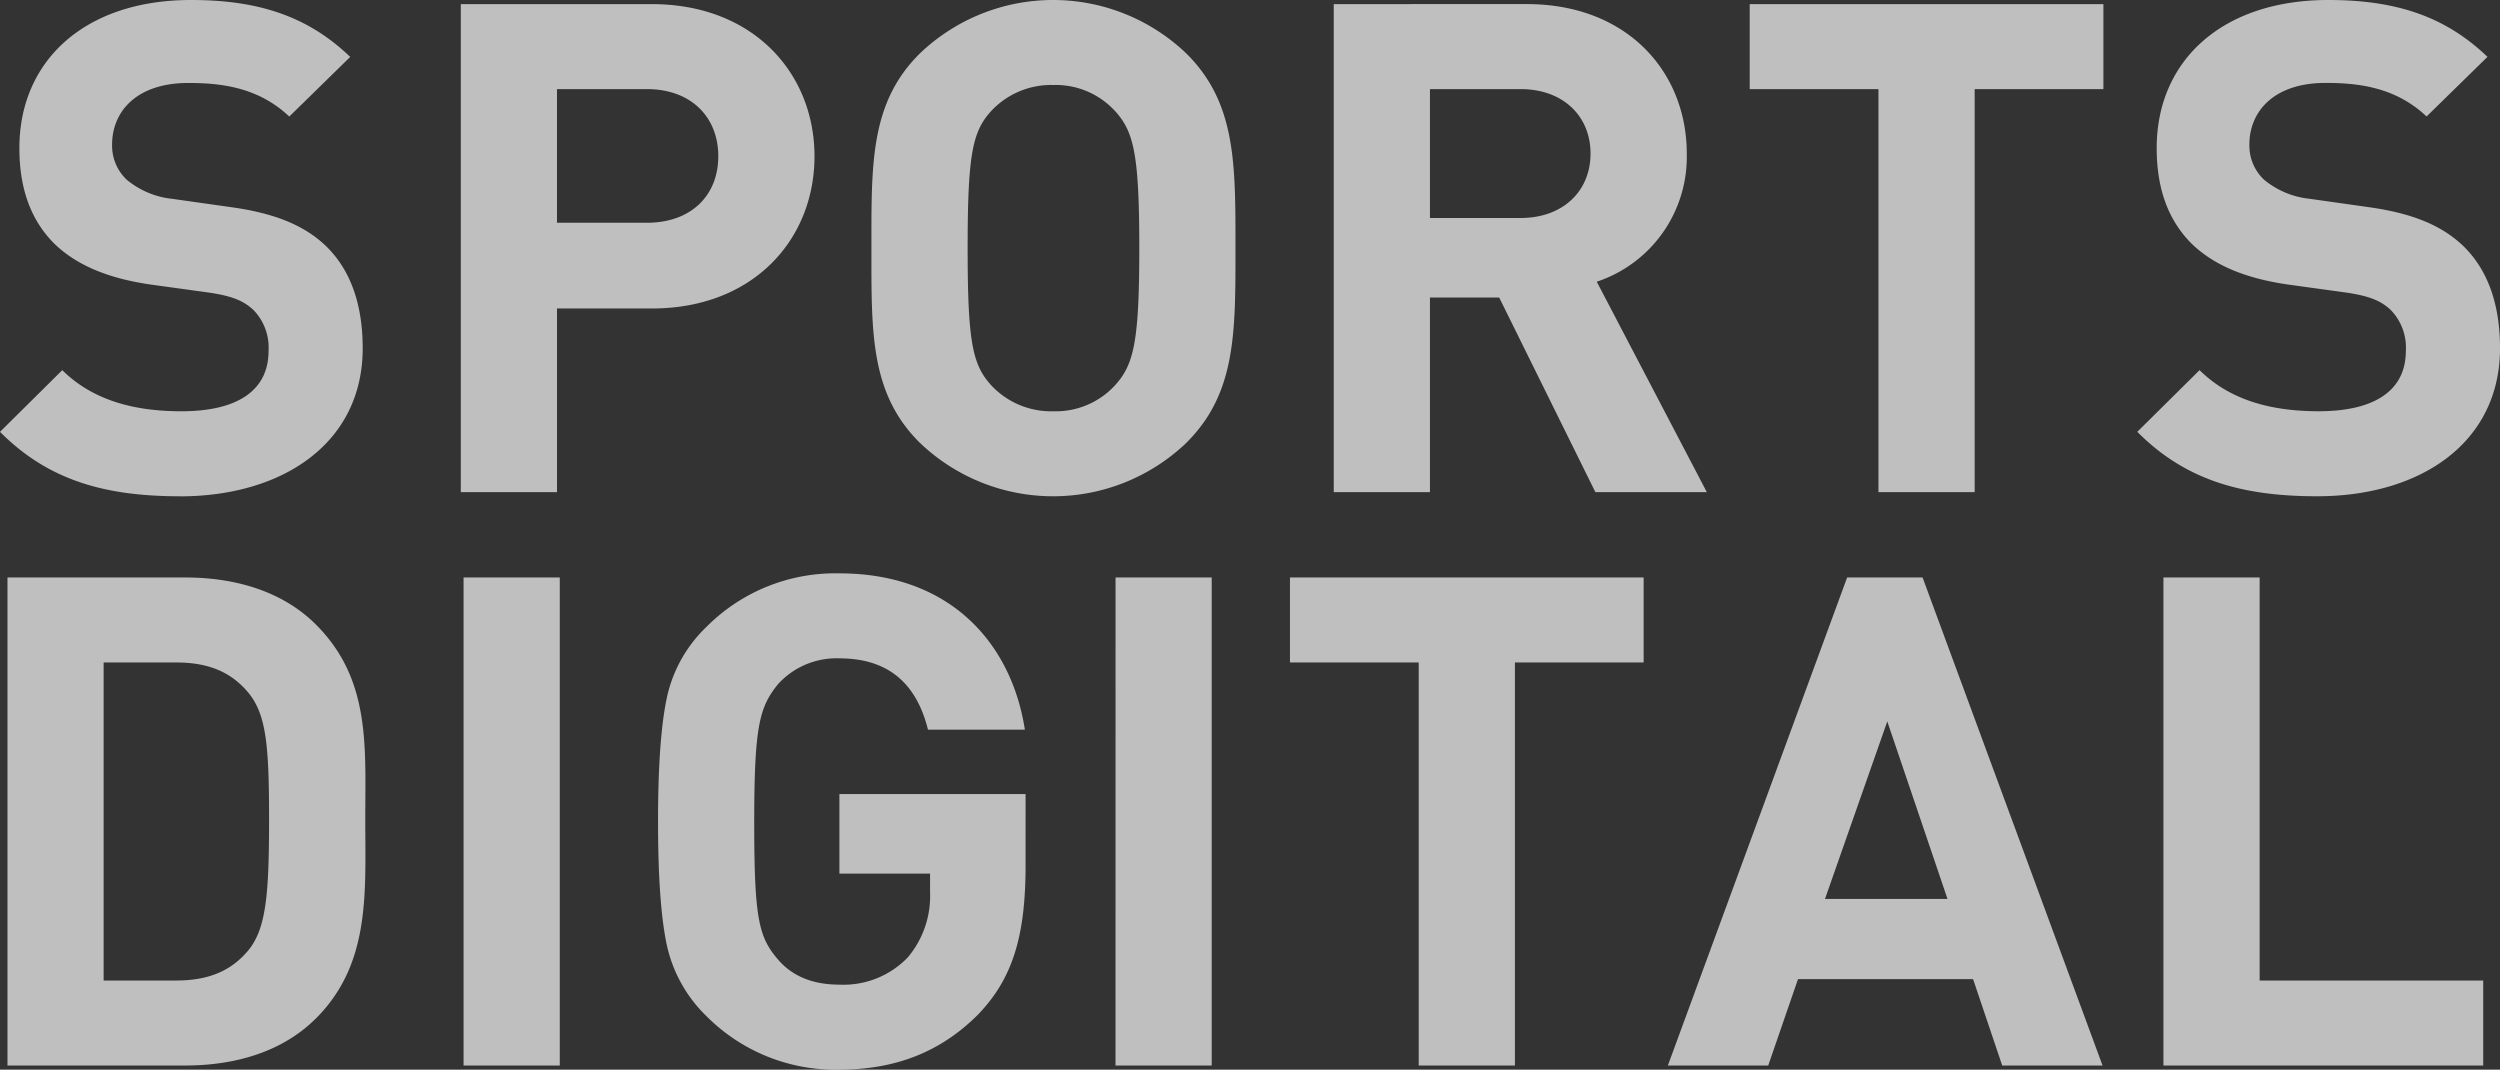
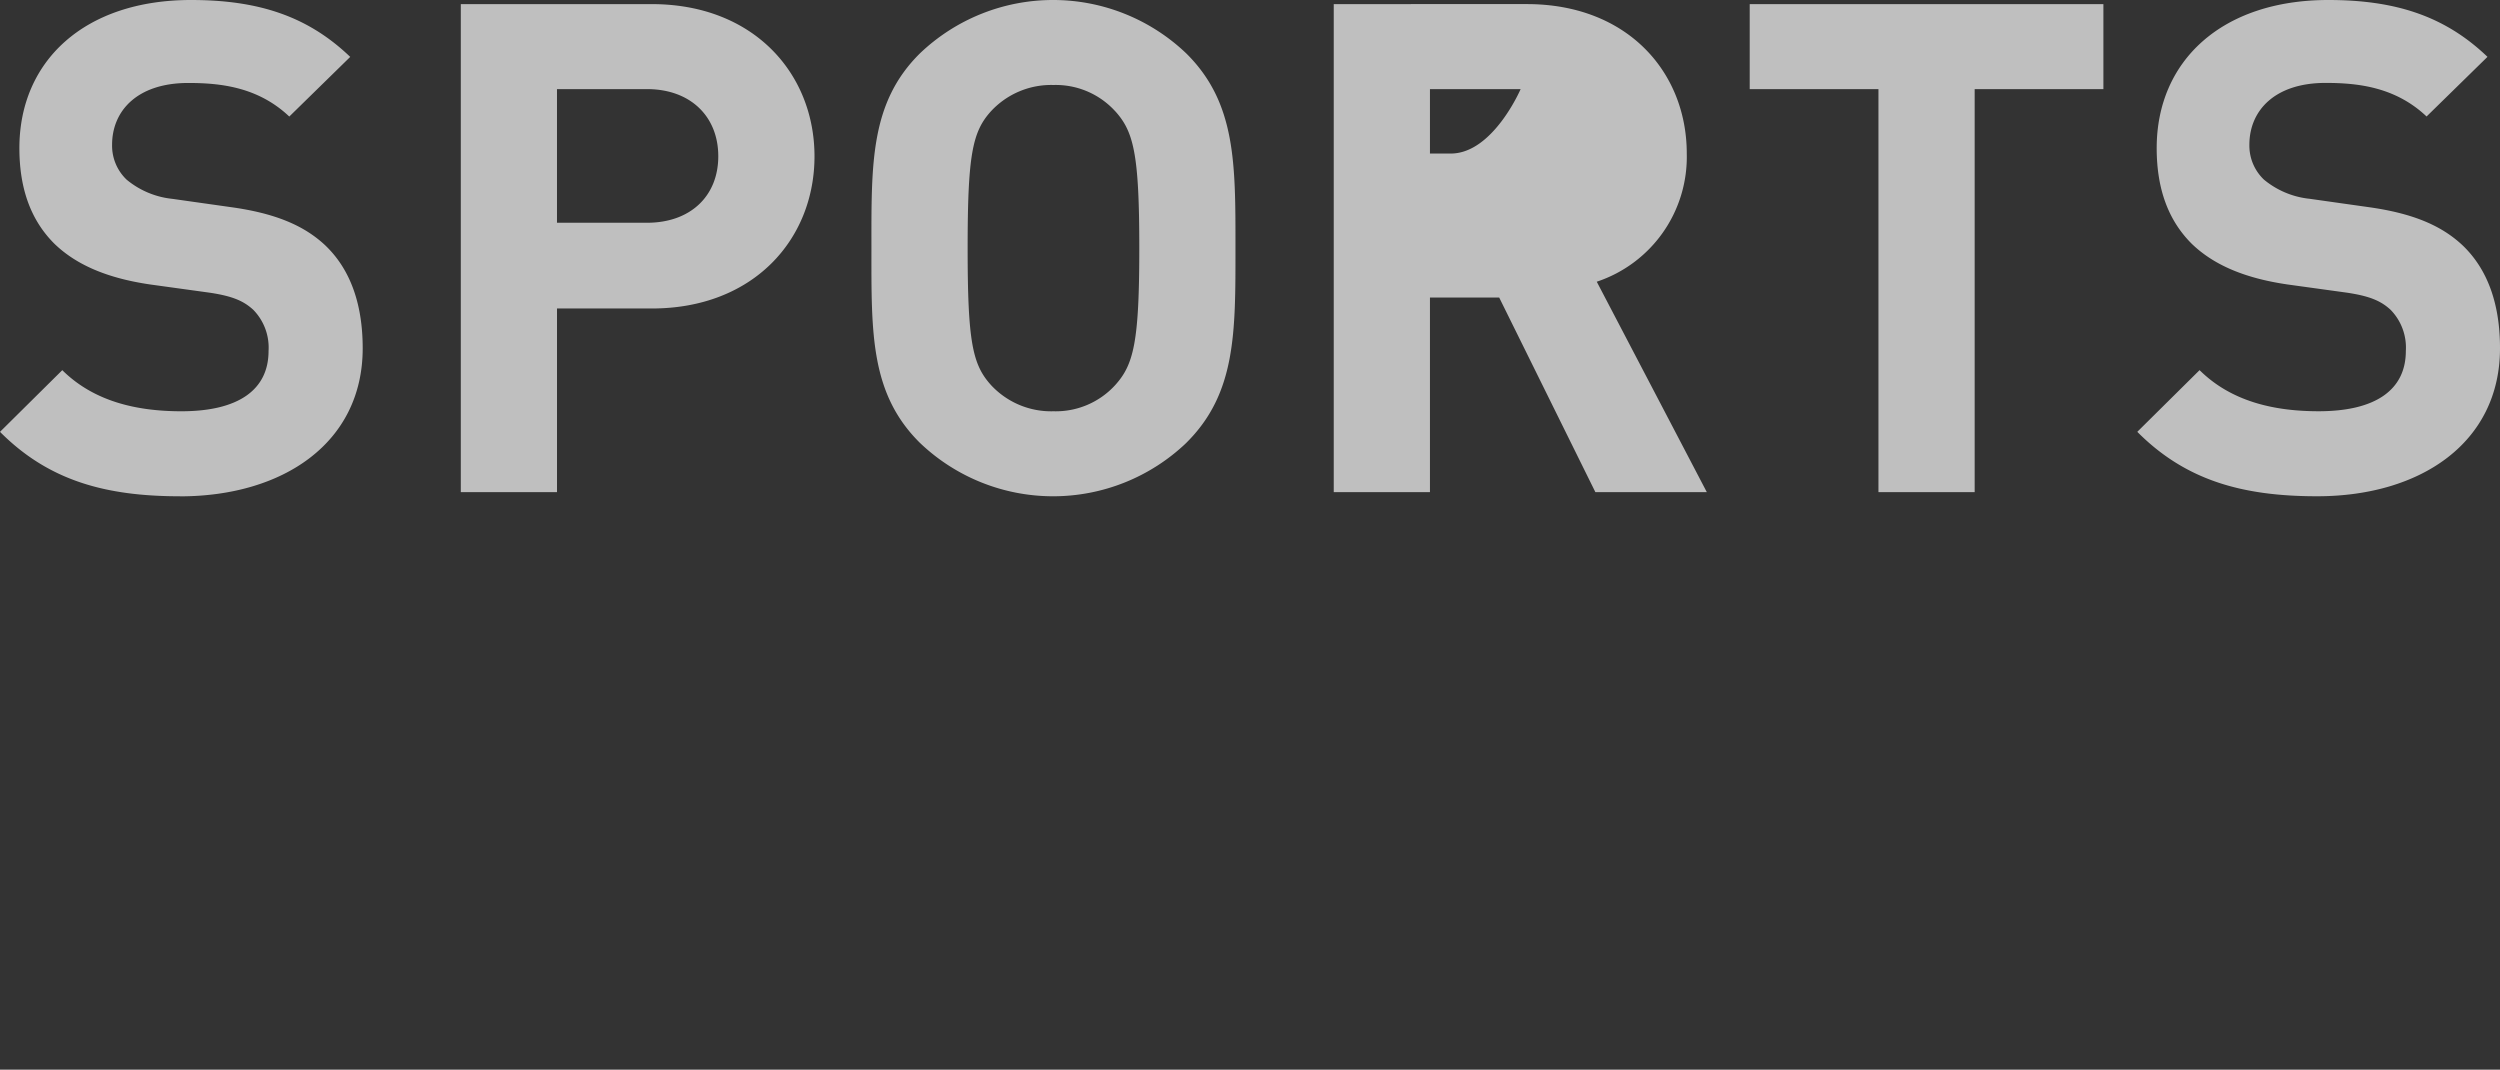
<svg xmlns="http://www.w3.org/2000/svg" width="350" height="149.749" viewBox="0 0 350 149.749">
  <rect x="0" y="0" width="350" height="149.749" fill="#333333" stroke="none" />
  <g id="Group_216" data-name="Group 216" transform="translate(-34 -786.339)">
-     <path id="Path_40" data-name="Path 40" d="M25.194,69.48C14.73,69.48,6.783,67.274,0,60.459l8.72-8.637c4.361,4.318,10.273,5.756,16.668,5.756,7.947,0,12.209-2.973,12.209-8.444a7.558,7.558,0,0,0-2.132-5.756c-1.356-1.248-2.906-1.92-6.1-2.4l-8.335-1.151c-5.91-.864-10.27-2.687-13.371-5.661C4.36,30.9,2.714,26.487,2.714,20.73,2.714,8.542,11.821,0,26.744,0c9.5,0,16.377,2.3,22.287,7.966L40.5,16.316c-4.36-4.127-9.593-4.7-14.146-4.7-7.172,0-10.661,3.935-10.661,8.637a6.568,6.568,0,0,0,2.036,4.9,11.942,11.942,0,0,0,6.4,2.686l8.14,1.152c6.3.863,10.273,2.591,13.179,5.277,3.683,3.455,5.329,8.444,5.329,14.49,0,13.244-11.144,20.73-25.582,20.73m66.063-26.3c14.244,0,22.772-9.692,22.772-21.3S105.5.577,91.257.577H64.512V68.9H77.981V43.184H91.257m-.679-30.708c6.1,0,9.981,3.84,9.981,9.4s-3.876,9.31-9.981,9.31h-12.6V12.476h12.6m75.508,49.518c6.977-6.91,6.88-15.451,6.88-27.254s.1-20.345-6.88-27.254a26.986,26.986,0,0,0-37.309,0C121.8,14.395,122,22.936,122,34.74s-.195,20.344,6.782,27.254a26.989,26.989,0,0,0,37.309,0m-9.981-46.447c2.616,2.878,3.391,6.046,3.391,19.193s-.776,16.313-3.391,19.193a11.253,11.253,0,0,1-8.625,3.646,11.474,11.474,0,0,1-8.722-3.646c-2.617-2.88-3.294-6.046-3.294-19.193s.677-16.315,3.294-19.193A11.474,11.474,0,0,1,147.48,11.9a11.253,11.253,0,0,1,8.625,3.647M238.955,68.9l-15.408-29.46a18.415,18.415,0,0,0,12.6-17.945c0-11.42-8.333-20.921-22.384-20.921H186.724V68.9h13.469V41.65h9.691L223.353,68.9ZM212.888,12.476c5.911,0,9.786,3.743,9.786,9.021s-3.875,9.021-9.786,9.021H200.193V12.476h12.695m81.588,0V.577H244.959v11.9h18.024V68.9h13.47V12.476Zm29.942,57C338.855,69.48,350,61.994,350,48.75c0-6.046-1.648-11.035-5.331-14.49-2.906-2.686-6.879-4.414-13.179-5.277l-8.14-1.152a11.943,11.943,0,0,1-6.4-2.686,6.568,6.568,0,0,1-2.036-4.9c0-4.7,3.489-8.637,10.661-8.637,4.554,0,9.786.575,14.146,4.7l8.527-8.349C342.344,2.3,335.464,0,325.967,0c-14.923,0-24.031,8.541-24.031,20.728,0,5.757,1.647,10.171,4.942,13.435,3.1,2.974,7.461,4.8,13.371,5.661l8.336,1.151c3.2.481,4.747,1.153,6.1,2.4a7.558,7.558,0,0,1,2.132,5.756c0,5.472-4.262,8.444-12.209,8.444-6.4,0-12.306-1.437-16.668-5.756l-8.72,8.637c6.783,6.815,14.73,9.021,25.194,9.021" transform="translate(34 786.339)" fill="#efefef" opacity="0.744" />
-     <path id="Path_522" data-name="Path 522" d="M849.254,62.377c7.753-7.677,6.977-17.656,6.977-27.925s.776-19.673-6.977-27.351C844.7,2.592,838.207.577,831.038.577h-24.9V68.9h24.9c7.169,0,13.662-2.015,18.216-6.526m-9.4-45.678c2.52,3.071,2.907,7.388,2.907,17.753s-.387,15.258-2.907,18.329C837.53,55.564,834.429,57,829.777,57H819.6V12.475h10.175c4.652,0,7.753,1.44,10.078,4.224M869.99,68.9h13.469V.577H869.99Zm72.094-7.2c4.749-4.989,6.589-10.843,6.589-20.824V30.9H922.606V42.034H935.3v2.589a13.341,13.341,0,0,1-3.1,9.118,12.474,12.474,0,0,1-9.593,3.838c-3.681,0-6.59-1.151-8.624-3.551-2.714-3.166-3.3-5.854-3.3-19.289,0-13.532.776-16.027,3.3-19.193a11.037,11.037,0,0,1,8.624-3.647c6.687,0,10.757,3.358,12.4,9.981h13.566C946.736,9.981,938.305,0,922.606,0A25.415,25.415,0,0,0,904,7.486a19.354,19.354,0,0,0-5.621,10.269q-1.163,5.758-1.163,16.986t1.163,16.986A19.718,19.718,0,0,0,904,61.994a25.414,25.414,0,0,0,18.6,7.484c7.753,0,14.149-2.4,19.478-7.773m19.184,7.2h13.469V.577H961.268ZM1035.2,12.476V.577H985.686v11.9h18.024V68.9h13.47V12.476ZM1099.448,68.9,1074.252.577H1063.69l-25.1,68.327h14.051l4.167-12.092h24.517L1085.4,68.9Zm-21.707-23.319h-17.152l8.722-24.856Zm75,23.319V57h-31.3V.577h-13.469V68.9Z" transform="translate(-771.091 866.61)" fill="#efefef" opacity="0.744" />
+     <path id="Path_40" data-name="Path 40" d="M25.194,69.48C14.73,69.48,6.783,67.274,0,60.459l8.72-8.637c4.361,4.318,10.273,5.756,16.668,5.756,7.947,0,12.209-2.973,12.209-8.444a7.558,7.558,0,0,0-2.132-5.756c-1.356-1.248-2.906-1.92-6.1-2.4l-8.335-1.151c-5.91-.864-10.27-2.687-13.371-5.661C4.36,30.9,2.714,26.487,2.714,20.73,2.714,8.542,11.821,0,26.744,0c9.5,0,16.377,2.3,22.287,7.966L40.5,16.316c-4.36-4.127-9.593-4.7-14.146-4.7-7.172,0-10.661,3.935-10.661,8.637a6.568,6.568,0,0,0,2.036,4.9,11.942,11.942,0,0,0,6.4,2.686l8.14,1.152c6.3.863,10.273,2.591,13.179,5.277,3.683,3.455,5.329,8.444,5.329,14.49,0,13.244-11.144,20.73-25.582,20.73m66.063-26.3c14.244,0,22.772-9.692,22.772-21.3S105.5.577,91.257.577H64.512V68.9H77.981V43.184H91.257m-.679-30.708c6.1,0,9.981,3.84,9.981,9.4s-3.876,9.31-9.981,9.31h-12.6V12.476h12.6m75.508,49.518c6.977-6.91,6.88-15.451,6.88-27.254s.1-20.345-6.88-27.254a26.986,26.986,0,0,0-37.309,0C121.8,14.395,122,22.936,122,34.74s-.195,20.344,6.782,27.254a26.989,26.989,0,0,0,37.309,0m-9.981-46.447c2.616,2.878,3.391,6.046,3.391,19.193s-.776,16.313-3.391,19.193a11.253,11.253,0,0,1-8.625,3.646,11.474,11.474,0,0,1-8.722-3.646c-2.617-2.88-3.294-6.046-3.294-19.193s.677-16.315,3.294-19.193A11.474,11.474,0,0,1,147.48,11.9a11.253,11.253,0,0,1,8.625,3.647M238.955,68.9l-15.408-29.46a18.415,18.415,0,0,0,12.6-17.945c0-11.42-8.333-20.921-22.384-20.921H186.724V68.9h13.469V41.65h9.691L223.353,68.9ZM212.888,12.476s-3.875,9.021-9.786,9.021H200.193V12.476h12.695m81.588,0V.577H244.959v11.9h18.024V68.9h13.47V12.476Zm29.942,57C338.855,69.48,350,61.994,350,48.75c0-6.046-1.648-11.035-5.331-14.49-2.906-2.686-6.879-4.414-13.179-5.277l-8.14-1.152a11.943,11.943,0,0,1-6.4-2.686,6.568,6.568,0,0,1-2.036-4.9c0-4.7,3.489-8.637,10.661-8.637,4.554,0,9.786.575,14.146,4.7l8.527-8.349C342.344,2.3,335.464,0,325.967,0c-14.923,0-24.031,8.541-24.031,20.728,0,5.757,1.647,10.171,4.942,13.435,3.1,2.974,7.461,4.8,13.371,5.661l8.336,1.151c3.2.481,4.747,1.153,6.1,2.4a7.558,7.558,0,0,1,2.132,5.756c0,5.472-4.262,8.444-12.209,8.444-6.4,0-12.306-1.437-16.668-5.756l-8.72,8.637c6.783,6.815,14.73,9.021,25.194,9.021" transform="translate(34 786.339)" fill="#efefef" opacity="0.744" />
  </g>
</svg>